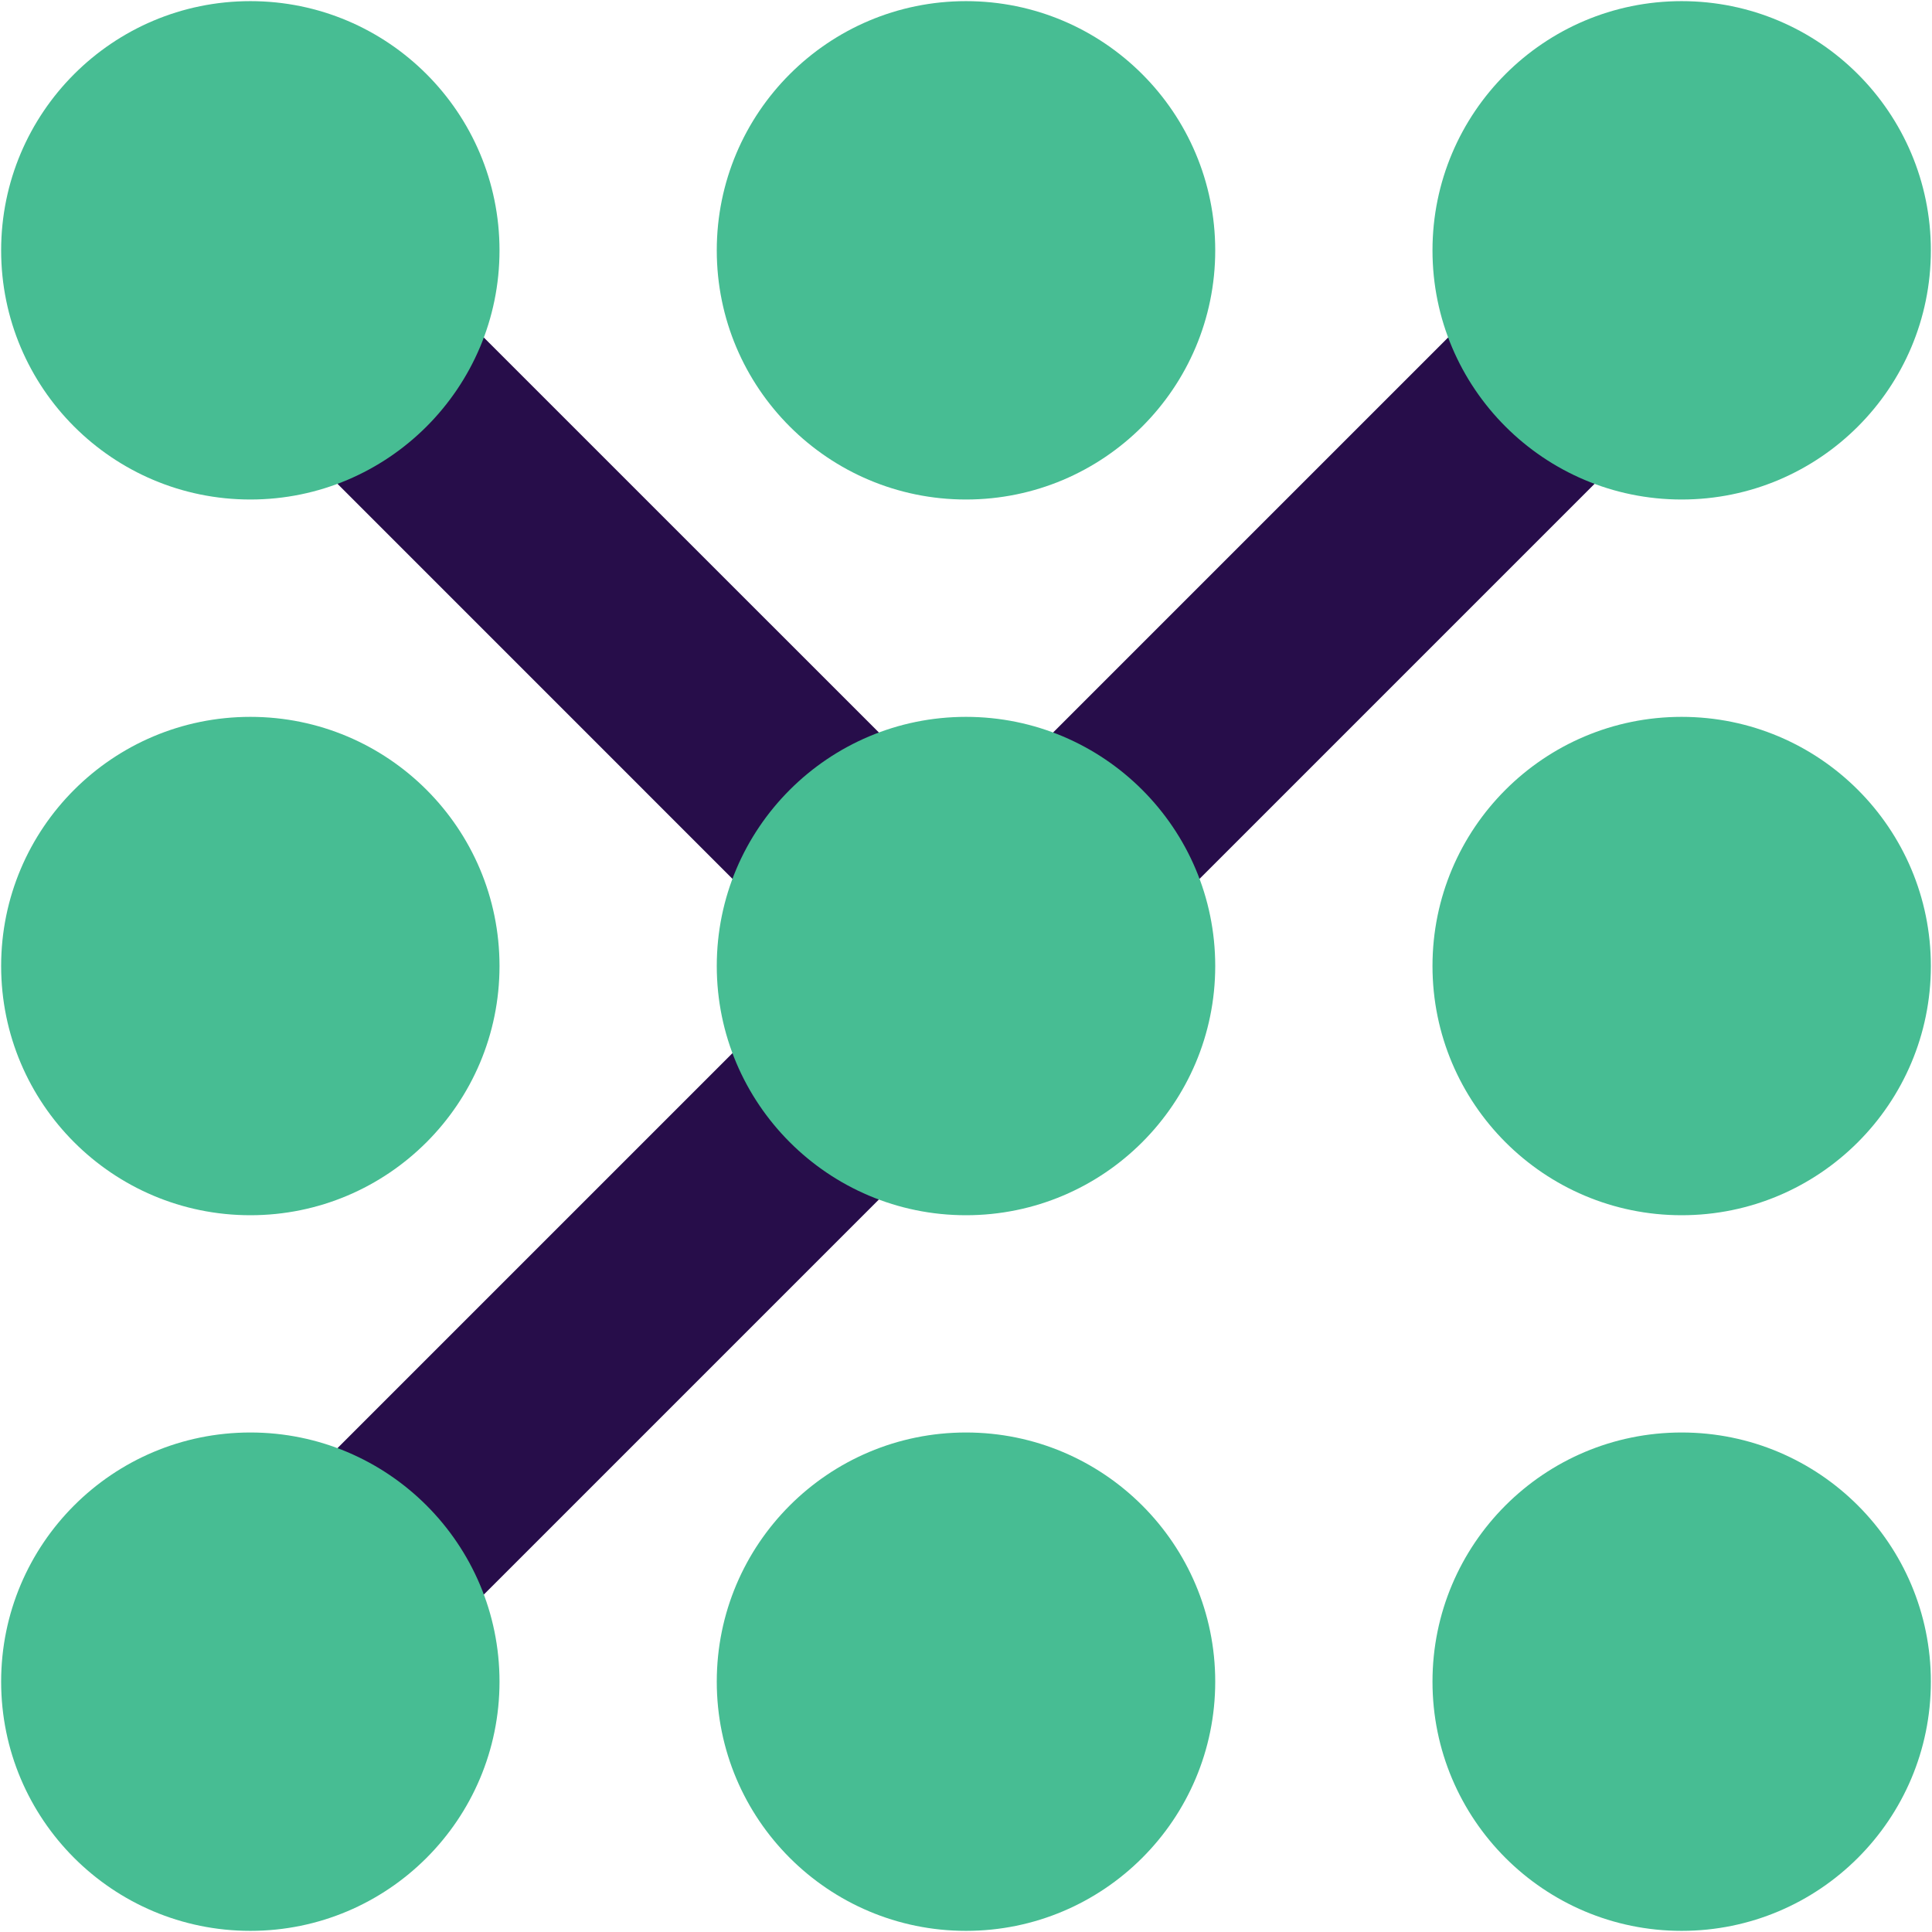
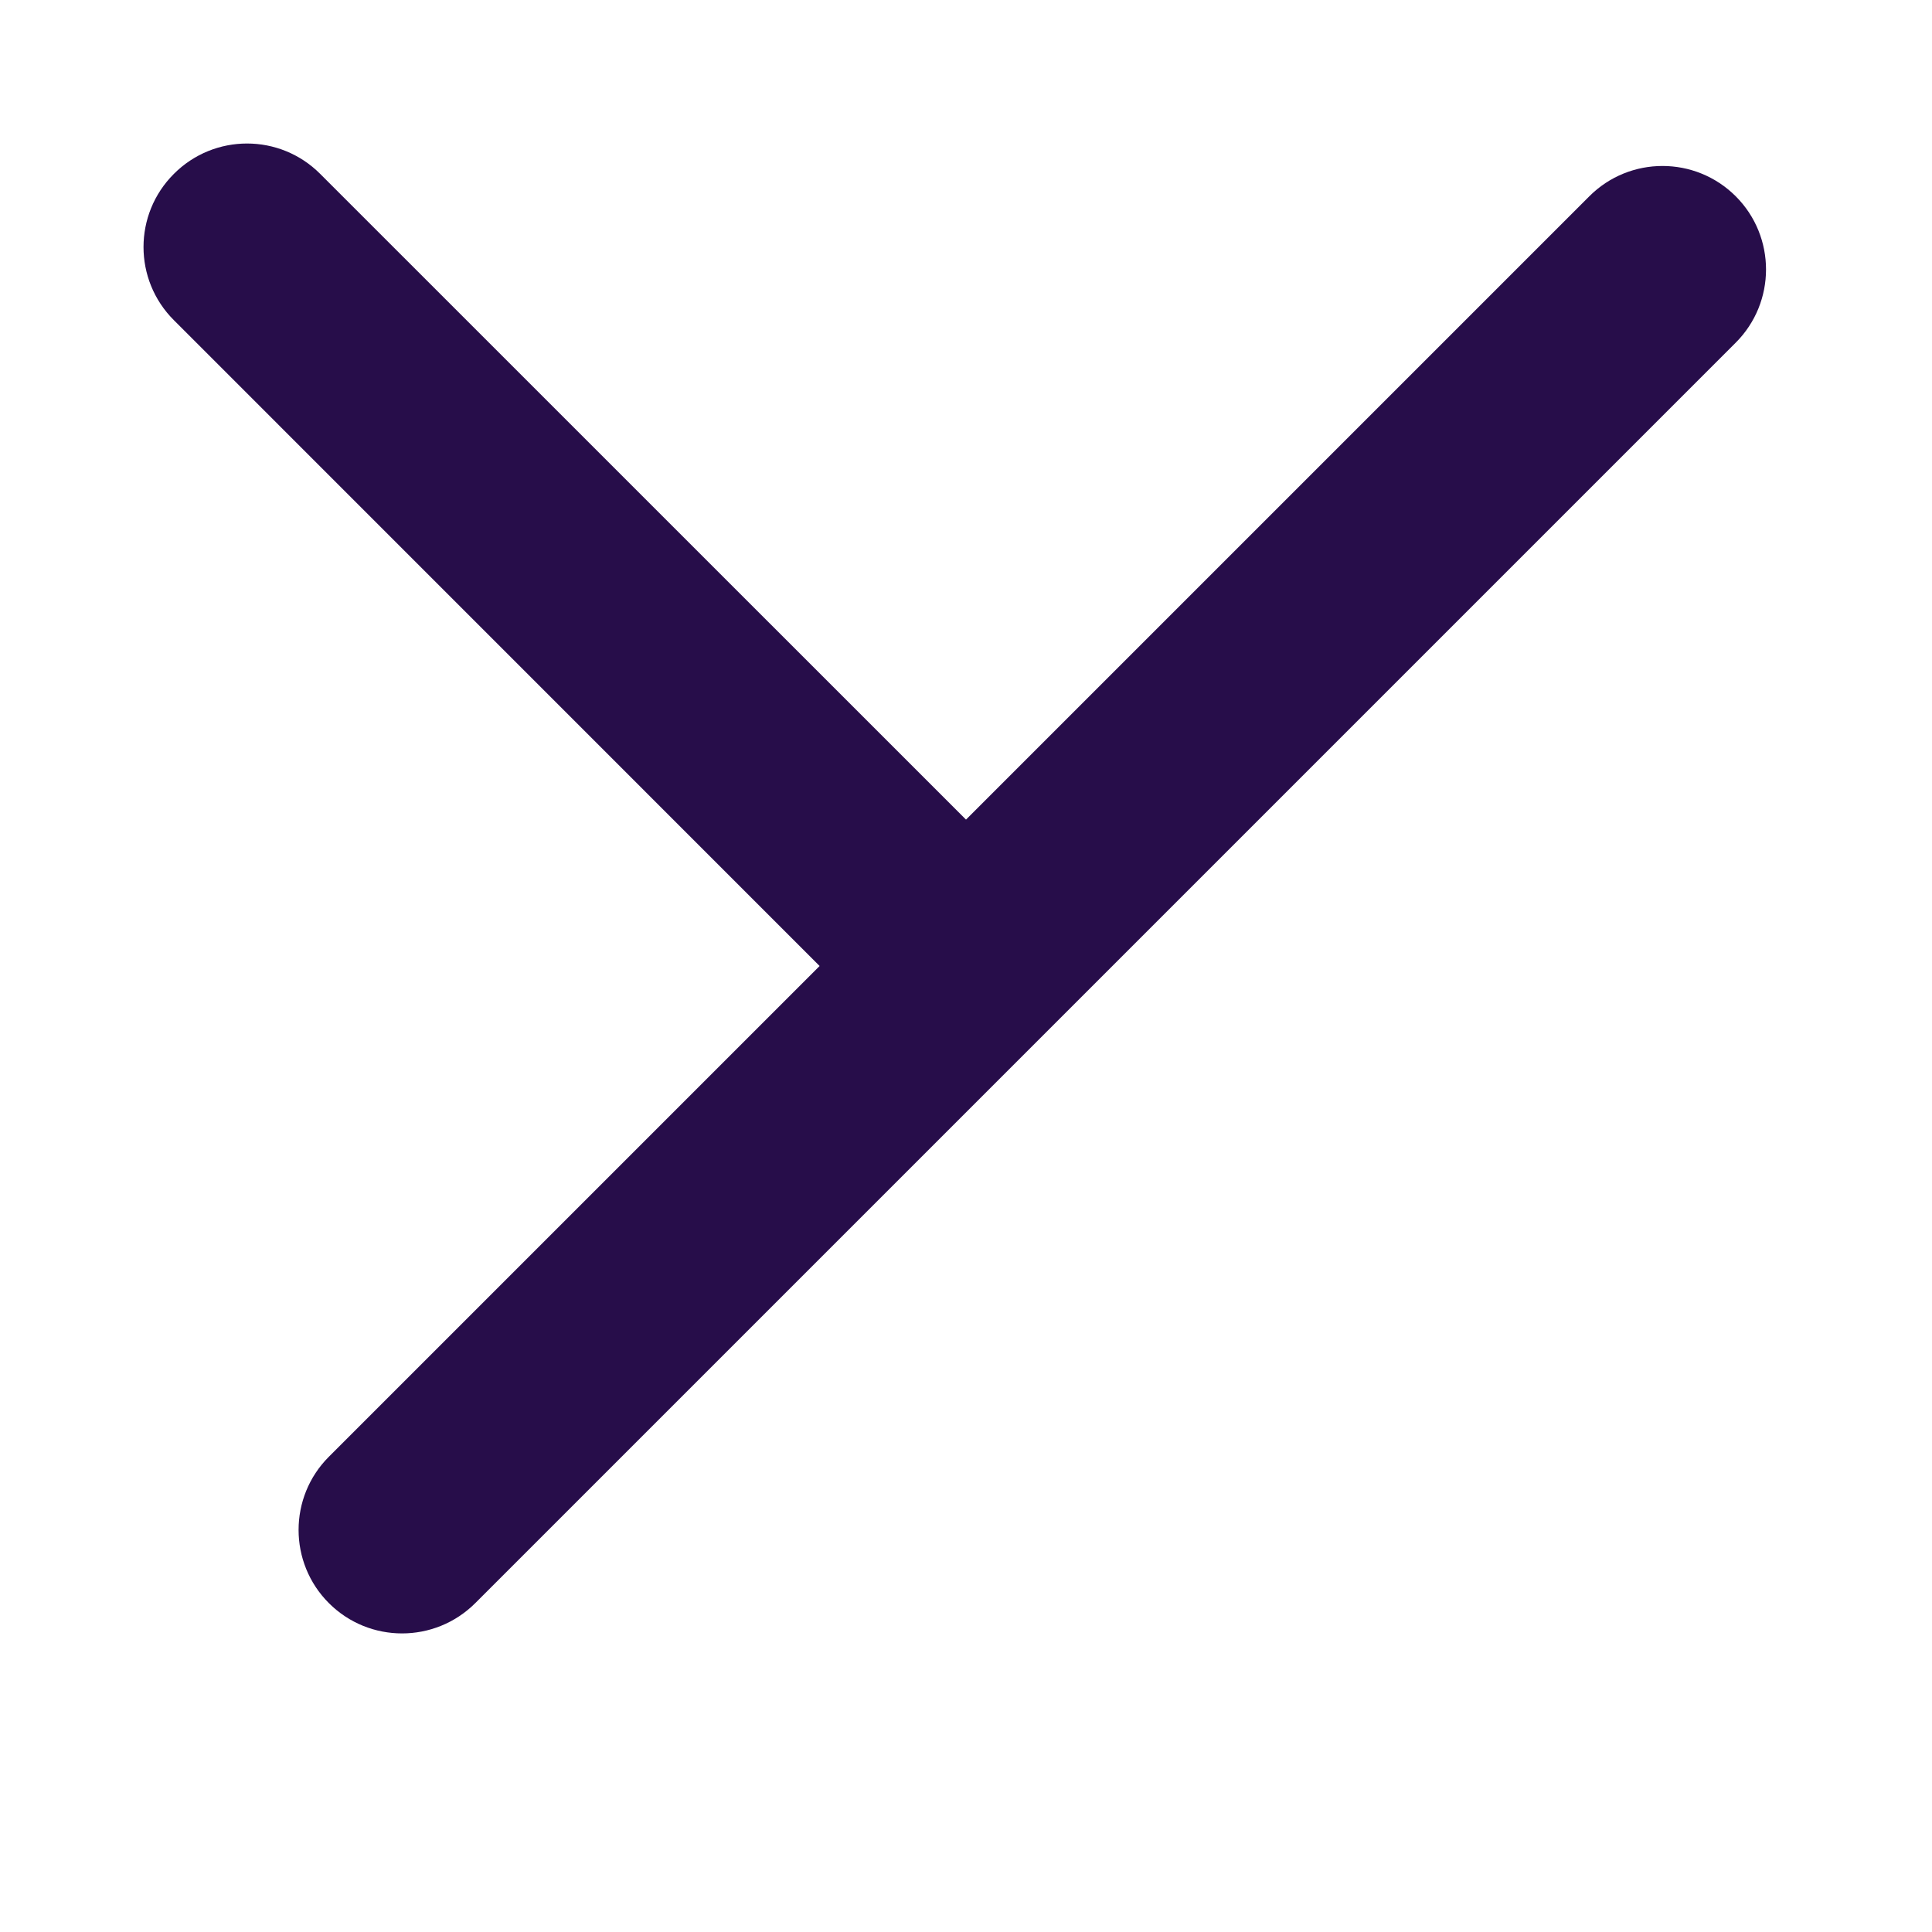
<svg xmlns="http://www.w3.org/2000/svg" width="22" height="22" viewBox="0 0 22 22" fill="none">
  <g clip-path="url(#clip0_2068_5969)">
-     <path fill-rule="evenodd" clip-rule="evenodd" d="M3.646 1.98C3.186 1.519 2.44 1.519 1.98 1.98C1.519 2.44 1.519 3.186 1.98 3.646L9.333 11L3.745 16.588C3.285 17.048 3.285 17.795 3.745 18.255C4.205 18.715 4.951 18.715 5.412 18.255L19.765 3.902C20.225 3.442 20.225 2.695 19.765 2.235C19.304 1.775 18.558 1.775 18.098 2.235L11 9.333L3.646 1.98Z" fill="#270D4A" />
-     <path fill-rule="evenodd" clip-rule="evenodd" d="M2.851 0.013C1.283 0.013 0.013 1.284 0.013 2.851C0.013 4.418 1.283 5.688 2.851 5.688C4.418 5.688 5.688 4.418 5.688 2.851C5.688 1.284 4.418 0.013 2.851 0.013ZM11 0.013C9.433 0.013 8.162 1.284 8.162 2.851C8.162 4.418 9.433 5.688 11 5.688C12.567 5.688 13.838 4.418 13.838 2.851C13.838 1.284 12.567 0.013 11 0.013ZM16.312 2.851C16.312 1.284 17.582 0.013 19.149 0.013C20.717 0.013 21.987 1.284 21.987 2.851C21.987 4.418 20.717 5.688 19.149 5.688C17.582 5.688 16.312 4.418 16.312 2.851ZM2.851 8.163C1.283 8.163 0.013 9.433 0.013 11C0.013 12.567 1.283 13.838 2.851 13.838C4.418 13.838 5.688 12.567 5.688 11C5.688 9.433 4.418 8.163 2.851 8.163ZM8.162 11C8.162 9.433 9.433 8.163 11 8.163C12.567 8.163 13.838 9.433 13.838 11C13.838 12.567 12.567 13.838 11 13.838C9.433 13.838 8.162 12.567 8.162 11ZM19.149 8.163C17.582 8.163 16.312 9.433 16.312 11C16.312 12.567 17.582 13.838 19.149 13.838C20.717 13.838 21.987 12.567 21.987 11C21.987 9.433 20.717 8.163 19.149 8.163ZM0.013 19.149C0.013 17.582 1.283 16.312 2.851 16.312C4.418 16.312 5.688 17.582 5.688 19.149C5.688 20.717 4.418 21.987 2.851 21.987C1.283 21.987 0.013 20.717 0.013 19.149ZM11 16.312C9.433 16.312 8.162 17.582 8.162 19.149C8.162 20.717 9.433 21.987 11 21.987C12.567 21.987 13.838 20.717 13.838 19.149C13.838 17.582 12.567 16.312 11 16.312ZM16.312 19.149C16.312 17.582 17.582 16.312 19.149 16.312C20.717 16.312 21.987 17.582 21.987 19.149C21.987 20.717 20.717 21.987 19.149 21.987C17.582 21.987 16.312 20.717 16.312 19.149Z" fill="#47BD93" />
+     <path fill-rule="evenodd" clip-rule="evenodd" d="M3.646 1.98C3.186 1.519 2.44 1.519 1.98 1.98C1.519 2.44 1.519 3.186 1.98 3.646L9.333 11L3.745 16.588C3.285 17.048 3.285 17.795 3.745 18.255C4.205 18.715 4.951 18.715 5.412 18.255L19.765 3.902C20.225 3.442 20.225 2.695 19.765 2.235C19.304 1.775 18.558 1.775 18.098 2.235L11 9.333L3.646 1.98" fill="#270D4A" />
  </g>
  <defs>
    <clipPath id="clip0_2068_5969">
      <rect width="22" height="22" fill="white" />
    </clipPath>
  </defs>
</svg>